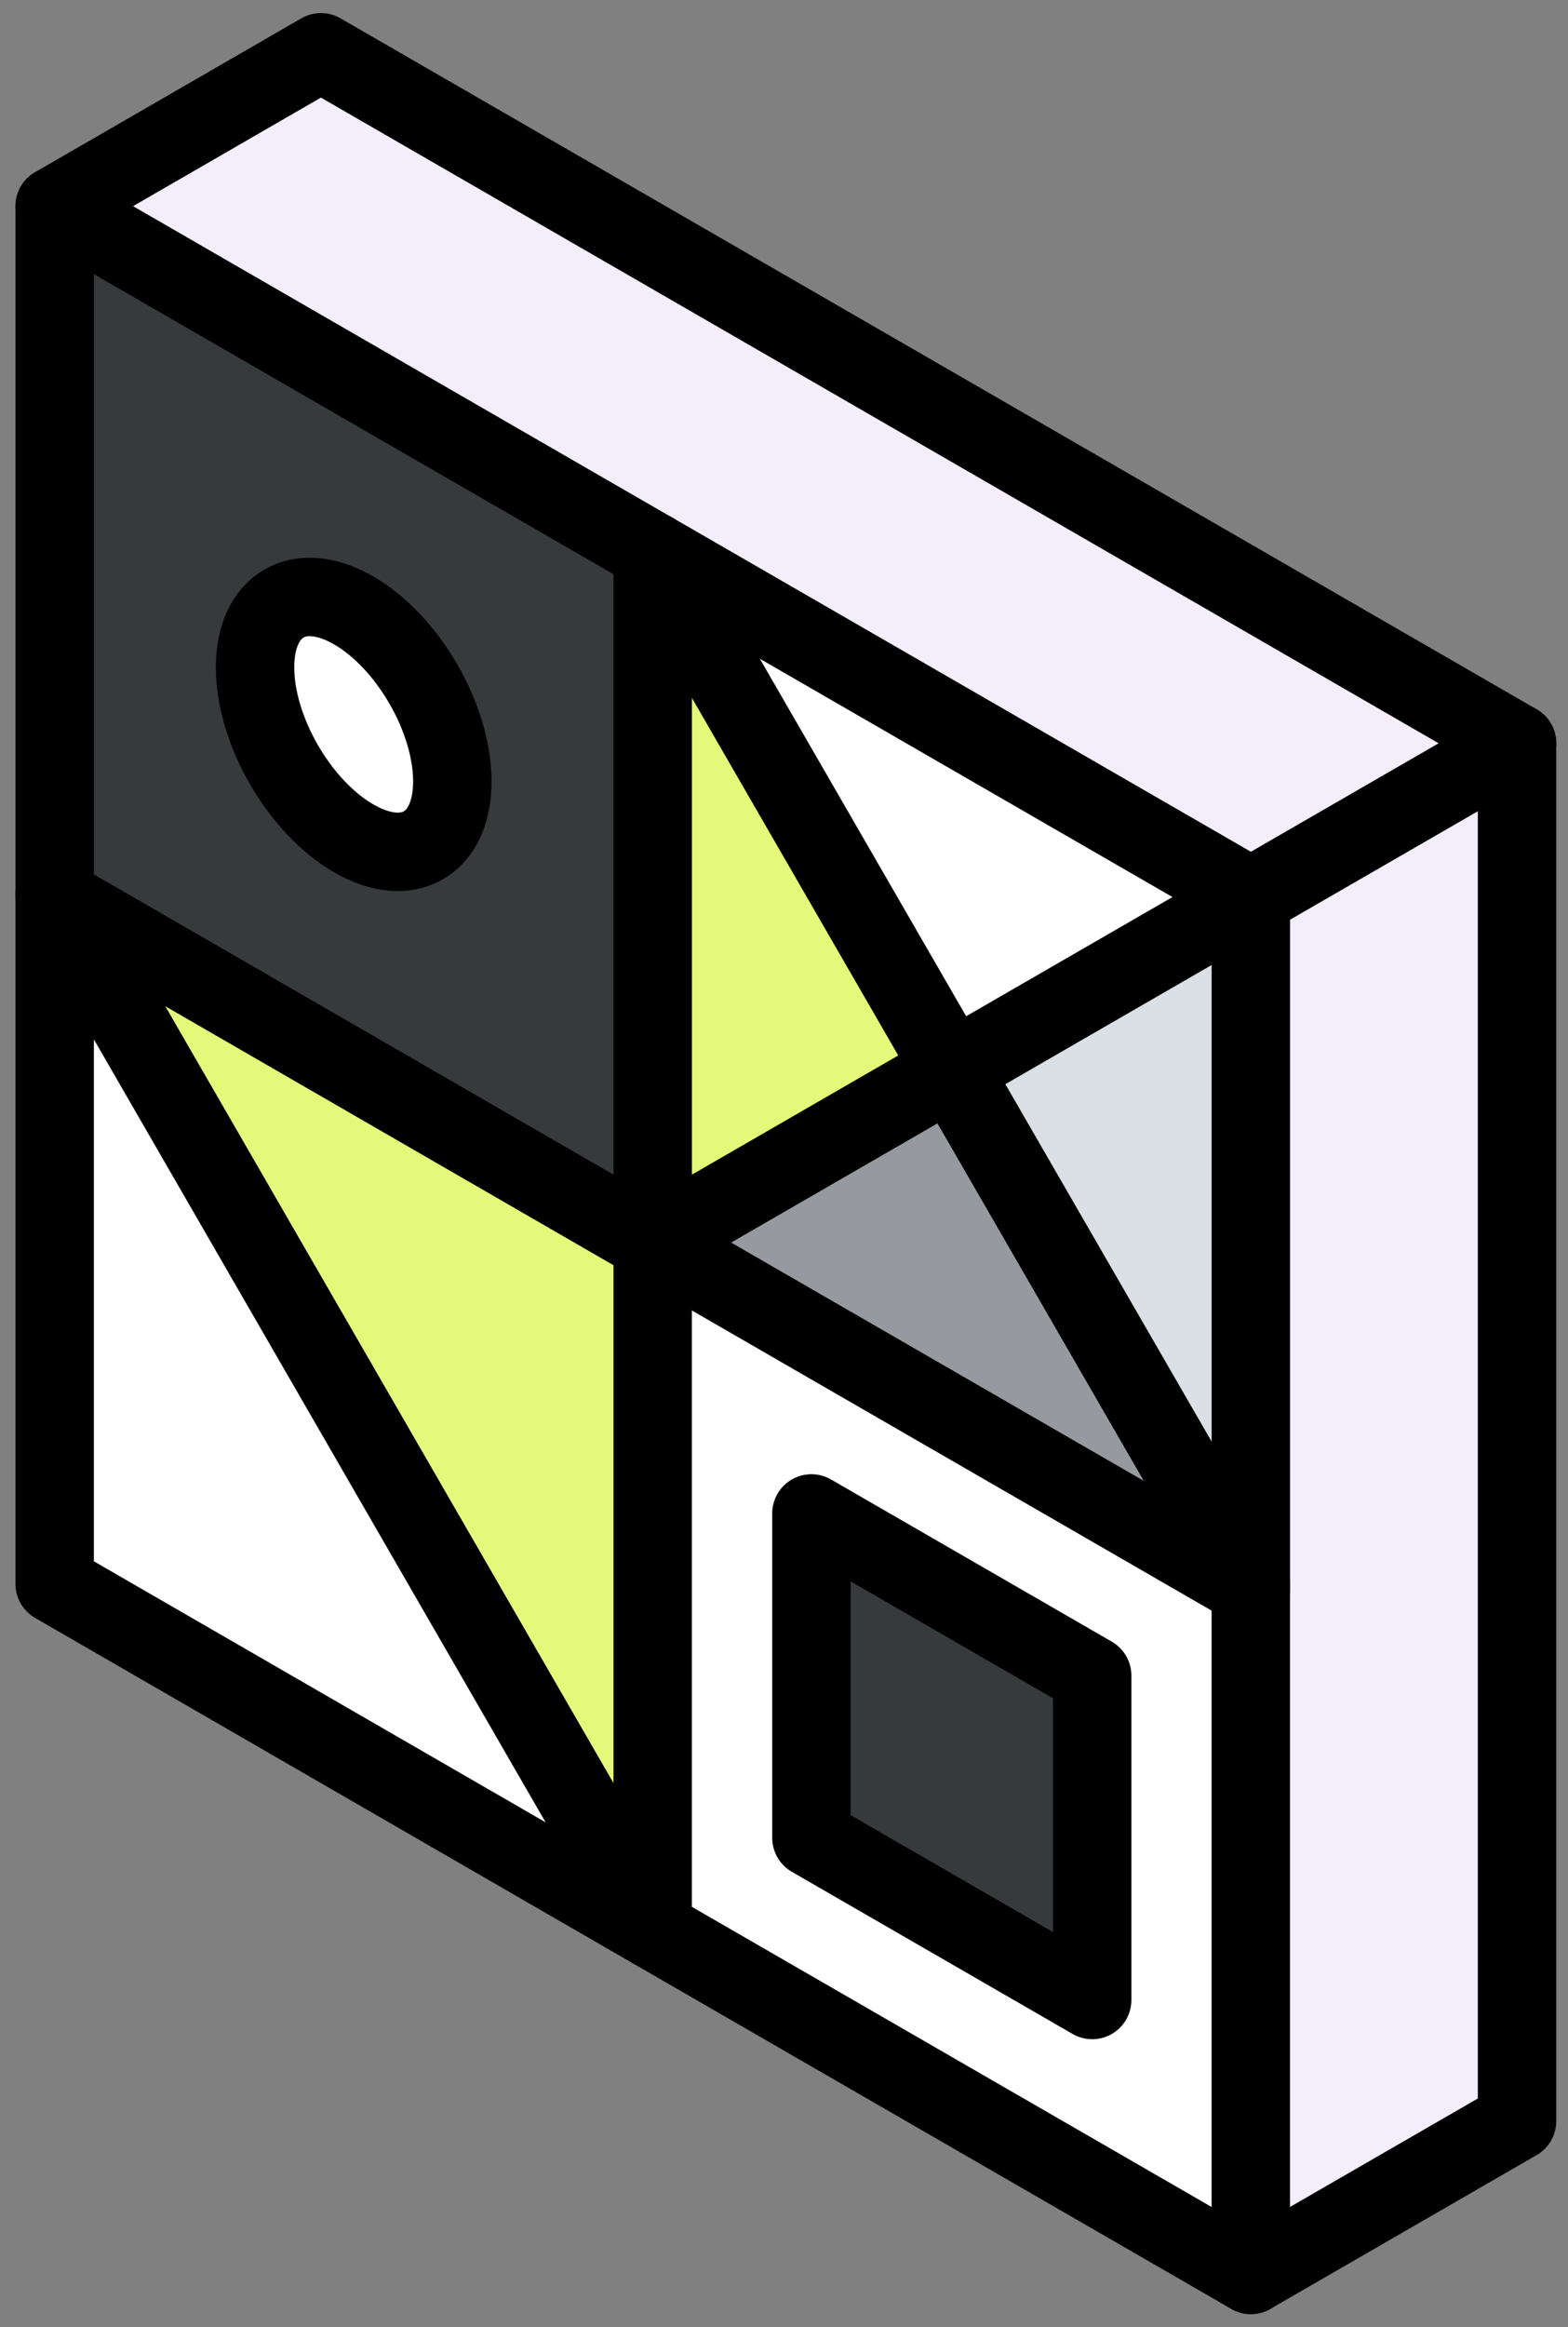
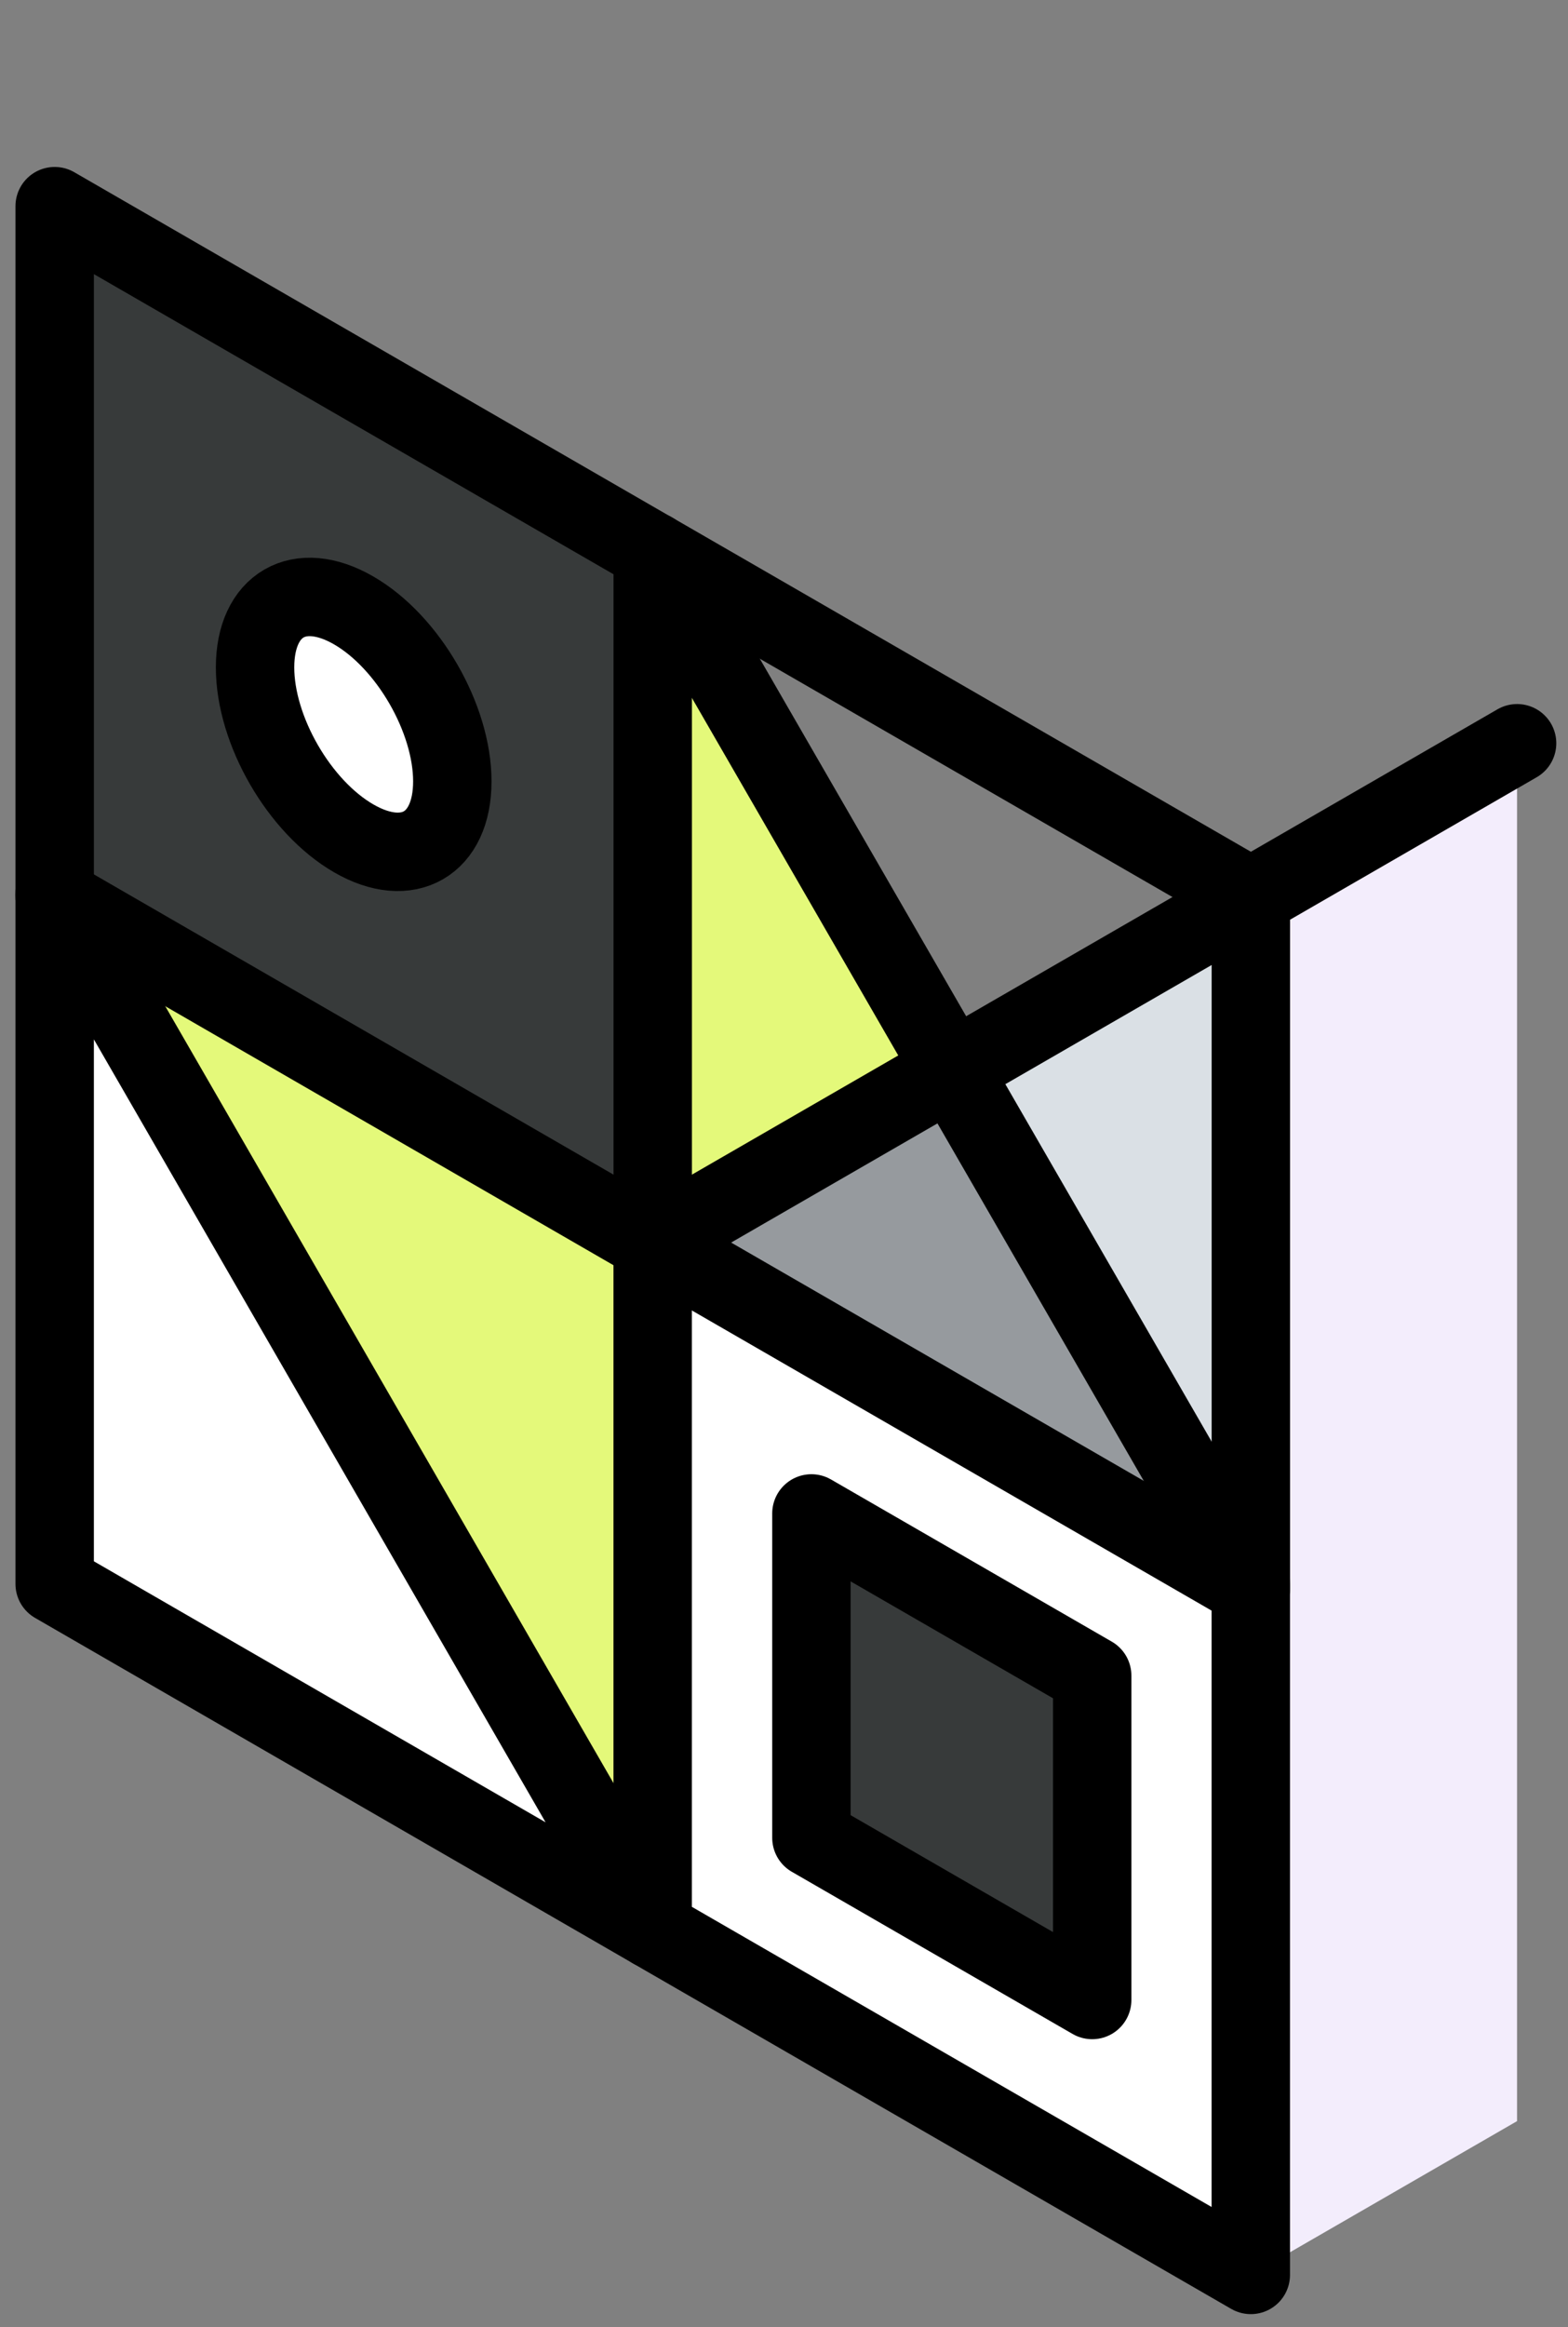
<svg xmlns="http://www.w3.org/2000/svg" width="60" height="89" viewBox="0 0 60 89" fill="none">
  <rect x="0" y="0" width="60" height="89" fill="#808080" stroke="none" />
  <path d="M2.092 34.305V60.575L24.975 73.79L2.231 34.385L2.092 34.305Z" fill="white" />
  <path d="M2.092 34.151V34.305L2.231 34.385L2.092 34.151Z" fill="white" />
  <path d="M24.975 21.095V47.361L24.836 47.44L2.227 34.385L2.088 34.146V7.88L24.975 21.091V21.095ZM17.307 29.882C17.307 27.476 15.616 24.549 13.535 23.346C11.451 22.143 9.759 23.12 9.759 25.522C9.759 27.924 11.451 30.855 13.535 32.058C15.616 33.261 17.307 32.284 17.307 29.878V29.882Z" fill="#373A3A" />
-   <path d="M2.092 7.885L47.862 34.305L58.05 28.425L12.28 2L2.092 7.885Z" fill="#F3EDFC" />
  <path d="M2.229 34.385L24.973 73.79V47.52L2.229 34.385Z" fill="#E4F97A" />
  <path d="M9.76 25.522C9.76 27.928 11.451 30.855 13.536 32.058C15.617 33.261 17.308 32.284 17.308 29.878C17.308 27.472 15.617 24.546 13.536 23.342C11.451 22.139 9.76 23.116 9.76 25.518V25.522Z" fill="white" />
  <path d="M24.84 47.44L24.975 47.52V47.361L24.84 47.44Z" fill="white" />
  <path d="M47.864 60.73V87L24.977 73.79V47.52L47.864 60.73ZM41.792 76.486V64.081L31.048 57.879V70.284L41.792 76.486Z" fill="white" />
  <path d="M24.977 47.361V47.52L36.42 40.912L24.977 21.095V47.361Z" fill="#E4F97A" />
-   <path d="M24.977 21.095L36.42 40.912L47.864 34.305L24.977 21.095Z" fill="white" />
  <path d="M24.977 47.52L47.724 60.651L47.796 60.615L36.42 40.913L24.977 47.52Z" fill="#969A9E" />
  <path d="M31.045 57.879V70.284L41.789 76.486V64.081L31.045 57.879Z" fill="#373A3A" />
  <path d="M36.418 40.913L47.794 60.615L47.861 60.575V34.305L36.418 40.913Z" fill="#DAE0E5" />
  <path d="M47.725 60.651L47.864 60.73L47.796 60.615L47.725 60.651Z" fill="white" />
-   <path d="M47.795 60.615L47.862 60.73V60.575L47.795 60.615Z" fill="white" />
+   <path d="M47.795 60.615L47.862 60.73V60.575Z" fill="white" />
  <path d="M47.861 60.73V87L58.05 81.119V28.425L47.861 34.305V60.73Z" fill="#F3EDFC" />
  <path d="M47.864 60.575V34.305L24.977 21.095V47.361" stroke="black" stroke-width="3" stroke-linecap="round" stroke-linejoin="round" />
  <path d="M24.977 47.52L47.864 60.73" stroke="black" stroke-width="3" stroke-linecap="round" stroke-linejoin="round" />
  <path d="M47.864 60.73L24.977 21.095" stroke="black" stroke-width="3" stroke-linecap="round" stroke-linejoin="round" />
  <path d="M2.092 34.305L24.975 47.52" stroke="black" stroke-width="3" stroke-linecap="round" stroke-linejoin="round" />
  <path d="M24.975 21.095L2.092 7.885V34.151" stroke="black" stroke-width="3" stroke-linecap="round" stroke-linejoin="round" />
  <path d="M24.975 73.79L2.092 34.15V60.575L24.975 73.79Z" stroke="black" stroke-width="3" stroke-linecap="round" stroke-linejoin="round" />
  <path d="M47.723 60.651L47.862 60.575V87L24.975 73.79V47.361L24.84 47.44" stroke="black" stroke-width="3" stroke-linecap="round" stroke-linejoin="round" />
  <path d="M9.76 25.522C9.76 23.12 11.451 22.139 13.536 23.346C15.617 24.549 17.308 27.476 17.308 29.882C17.308 32.288 15.617 33.265 13.536 32.062C11.451 30.859 9.76 27.932 9.76 25.526V25.522Z" stroke="black" stroke-width="3" stroke-linecap="round" stroke-linejoin="round" />
  <path d="M31.049 57.879L41.793 64.081V76.486L31.049 70.284V57.879Z" stroke="black" stroke-width="3" stroke-linecap="round" stroke-linejoin="round" />
-   <path d="M47.862 87L58.05 81.119V28.425L12.28 2L2.092 7.885" stroke="black" stroke-width="3" stroke-linecap="round" stroke-linejoin="round" />
  <path d="M58.052 28.425L24.977 47.52" stroke="black" stroke-width="3" stroke-linecap="round" stroke-linejoin="round" />
</svg>